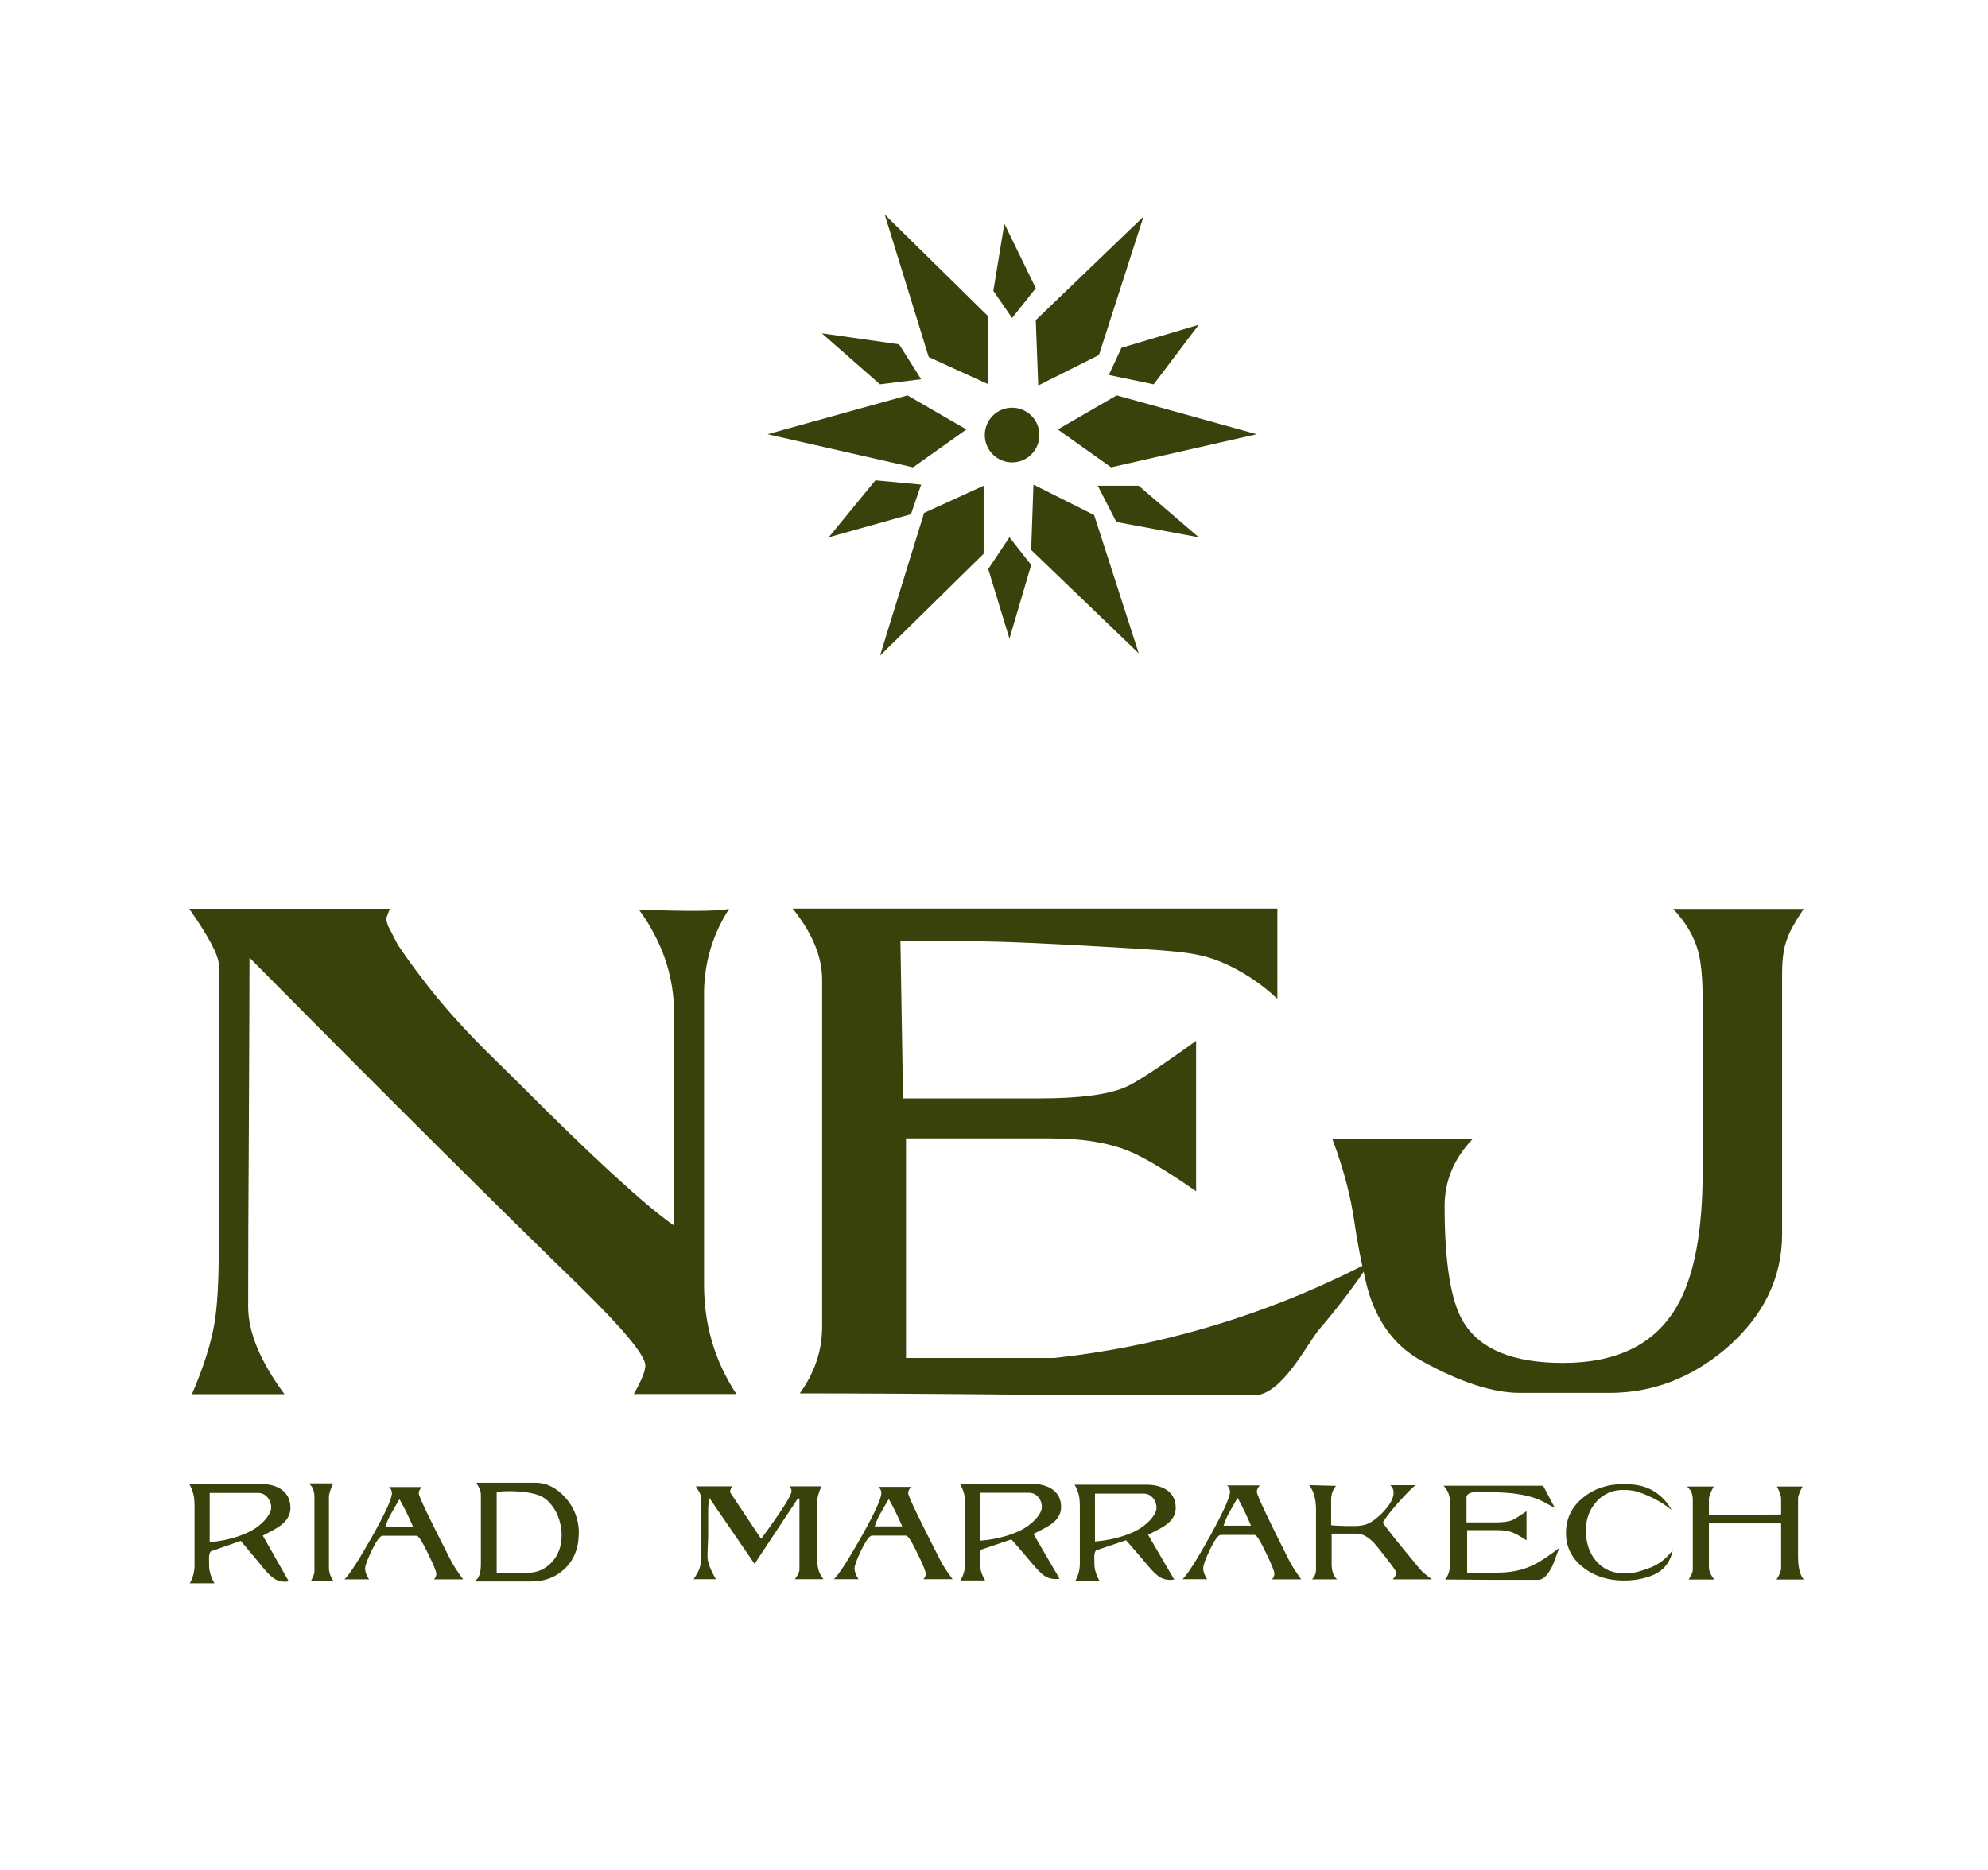
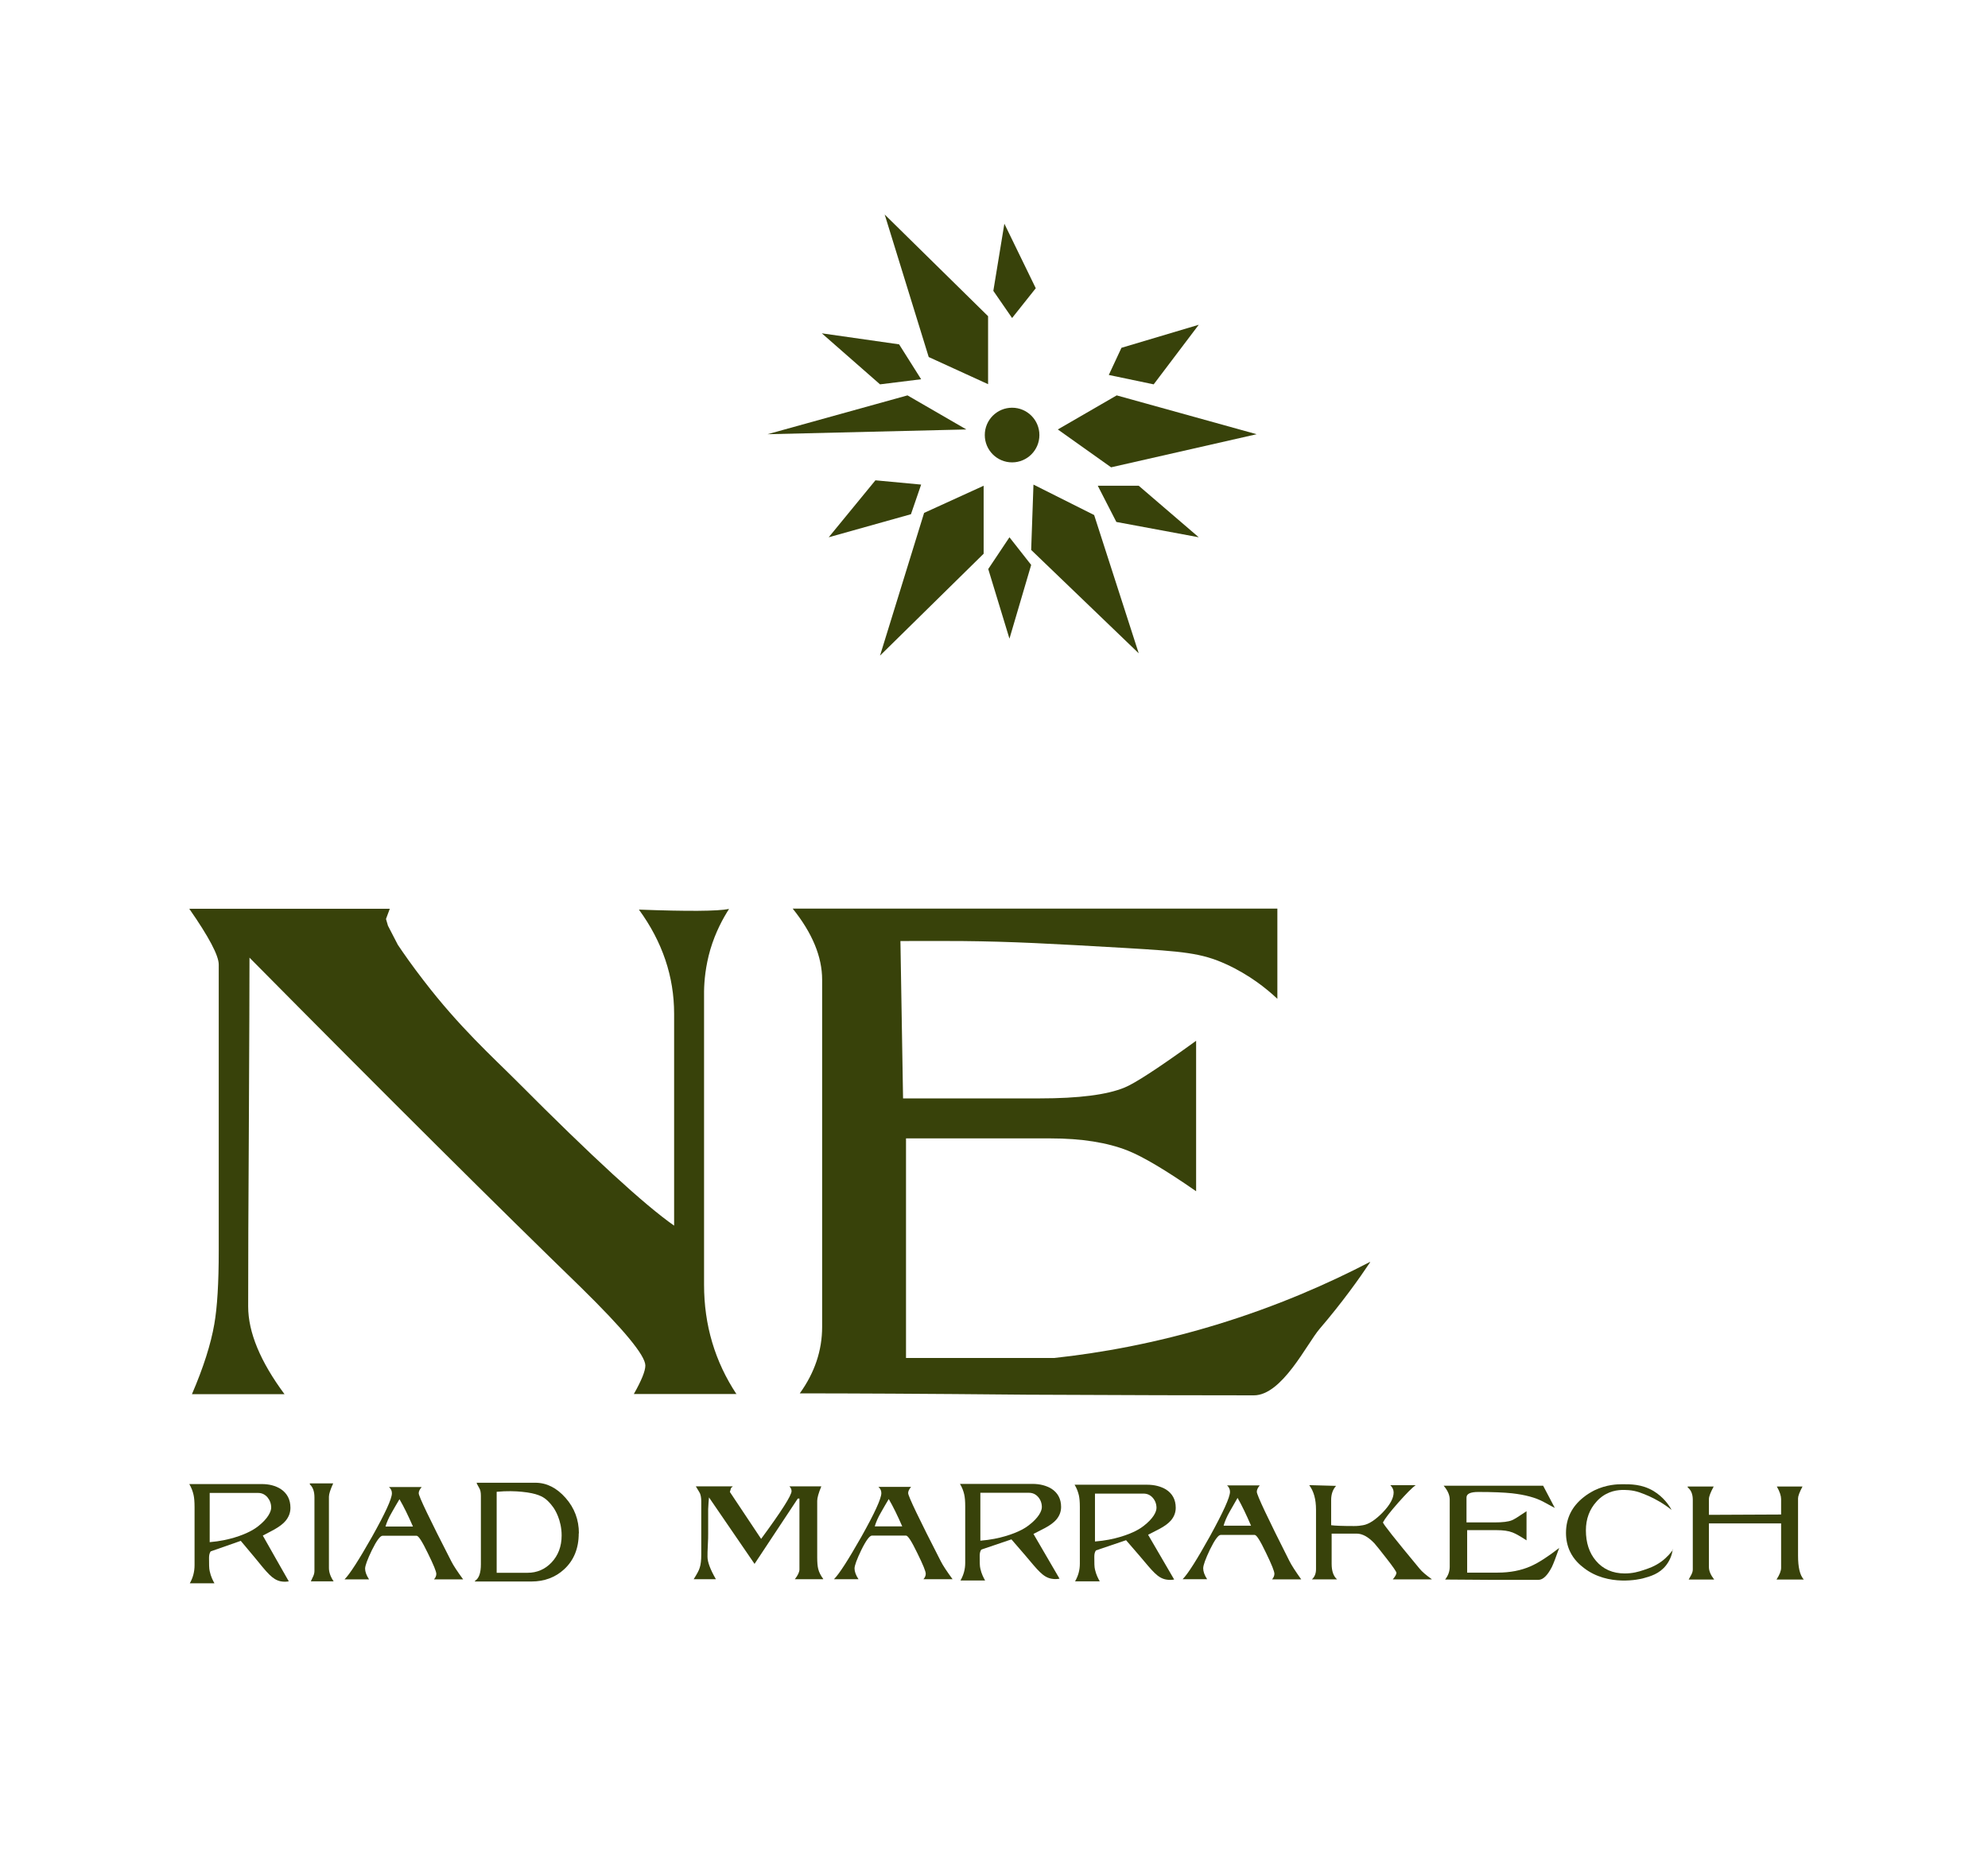
<svg xmlns="http://www.w3.org/2000/svg" width="169" height="159" viewBox="0 0 169 159" fill="none">
  <path d="M62.62 118.526H53.882C54.539 117.364 54.861 116.566 54.861 116.104C54.861 115.251 53.029 113.039 49.38 109.457C42.544 102.823 33.148 93.488 21.209 81.424C21.209 83.23 21.195 88.17 21.153 96.217C21.111 102.543 21.097 107.483 21.097 111.08C21.097 113.277 22.132 115.768 24.187 118.54H16.316C17.294 116.272 17.923 114.285 18.217 112.592C18.469 111.164 18.595 109.079 18.595 106.35V82.012C18.595 81.242 17.756 79.661 16.092 77.268H33.135L32.813 78.135L32.981 78.709L33.82 80.332C34.309 81.06 35.05 82.124 36.015 83.37C39.062 87.344 41.873 89.863 43.956 91.949C50.359 98.386 54.819 102.473 57.307 104.208V86.197C57.307 83.034 56.315 80.081 54.315 77.338C58.44 77.492 60.998 77.478 61.977 77.282C61.474 78.065 60.831 79.227 60.383 80.738C59.978 82.138 59.866 83.383 59.852 84.279V109.233C59.852 112.662 60.775 115.768 62.62 118.554V118.526Z" fill="#38420A" />
  <path d="M116.488 107.302C115.537 108.729 114.111 110.73 112.182 112.984C111.091 114.257 108.994 118.638 106.59 118.638C102.242 118.638 95.811 118.624 87.268 118.582C78.502 118.498 72.085 118.47 67.989 118.47C69.261 116.706 69.89 114.817 69.89 112.816V83.3C69.89 81.34 69.051 79.325 67.388 77.254H108.589C108.589 79.815 108.589 82.362 108.589 84.923C107.666 84.055 106.226 82.894 104.241 81.984C102.13 81.019 100.564 80.892 95.615 80.599C89.309 80.235 86.08 80.053 81.718 80.011C79.565 79.997 77.775 80.011 76.545 80.011C76.615 84.475 76.699 88.926 76.769 93.39H88.387C91.714 93.39 94.119 93.082 95.601 92.467C96.468 92.117 98.495 90.801 101.682 88.492V101.284C99.082 99.478 97.139 98.331 95.866 97.827C94.133 97.141 91.938 96.791 89.295 96.791H77.02V115.461H89.617C93.518 115.041 98.215 114.215 103.402 112.634C108.589 111.052 112.951 109.121 116.446 107.302H116.488Z" fill="#38420A" />
-   <path d="M153.342 77.254C152.587 78.387 152.111 79.241 151.929 79.815C151.636 80.529 151.496 81.522 151.496 82.768V104.908C151.496 108.659 149.916 111.892 146.771 114.621C143.807 117.154 140.493 118.428 136.83 118.428H129.225C126.904 118.428 124.122 117.518 120.864 115.713C118.879 114.621 117.439 112.9 116.572 110.548C116.292 109.807 116.125 109.079 115.817 107.651C115.384 105.678 115.188 104.209 115.104 103.691C114.866 102.095 114.377 99.8 113.259 96.833H125.198C123.604 98.499 122.807 100.402 122.807 102.557C122.807 107.358 123.339 110.632 124.387 112.368C125.771 114.705 128.595 115.881 132.874 115.881C137.487 115.881 140.717 114.271 142.562 111.052C144.016 108.547 144.743 104.726 144.743 99.59V85.063C144.743 83.216 144.617 81.802 144.352 80.865C144.016 79.619 143.317 78.429 142.241 77.282H153.314L153.342 77.254Z" fill="#38420A" />
  <path d="M69.96 134.27H67.569C67.835 133.935 67.961 133.655 67.961 133.431V127.413H67.821L64.144 132.969L60.271 127.315C60.243 127.609 60.215 127.945 60.201 128.322C60.201 128.588 60.201 128.924 60.201 129.358V130.38C60.201 130.604 60.201 130.926 60.173 131.373C60.145 131.821 60.145 132.143 60.145 132.367C60.145 132.815 60.383 133.445 60.858 134.27H58.971C59.251 133.823 59.432 133.501 59.488 133.277C59.572 133.025 59.614 132.661 59.614 132.185V127.637C59.614 127.357 59.572 127.133 59.502 126.965C59.488 126.923 59.362 126.727 59.153 126.377H62.298L62.145 126.517L62.047 126.853L64.703 130.842C66.423 128.504 67.29 127.147 67.29 126.783C67.29 126.643 67.234 126.503 67.108 126.377H69.82C69.582 126.951 69.471 127.357 69.471 127.609V132.423C69.471 132.843 69.499 133.165 69.555 133.389C69.624 133.683 69.778 133.976 69.988 134.256L69.96 134.27Z" fill="#38420A" />
  <path d="M80.991 134.27H78.502C78.628 134.13 78.698 133.976 78.698 133.809C78.698 133.599 78.46 133.025 77.985 132.059C77.496 131.051 77.188 130.562 77.02 130.562H74.126C73.93 130.562 73.623 130.968 73.218 131.793C72.84 132.577 72.644 133.109 72.644 133.361C72.644 133.613 72.756 133.935 72.98 134.27H70.897C71.344 133.823 72.113 132.619 73.218 130.674C74.35 128.658 74.923 127.413 74.923 126.951C74.923 126.741 74.839 126.559 74.671 126.419H77.454C77.286 126.615 77.202 126.783 77.202 126.951C77.202 127.203 78.125 129.134 79.97 132.731C80.152 133.095 80.487 133.599 80.977 134.27H80.991ZM76.699 129.778C76.307 128.882 75.93 128.098 75.552 127.455C75.329 127.833 75.105 128.21 74.895 128.588C74.63 129.036 74.462 129.442 74.364 129.778H76.699Z" fill="#38420A" />
  <path d="M110.63 134.284H108.142C108.267 134.13 108.337 133.976 108.337 133.809C108.337 133.599 108.1 133.011 107.624 132.031C107.135 131.009 106.827 130.506 106.66 130.506H103.766C103.57 130.506 103.262 130.926 102.857 131.751C102.479 132.549 102.284 133.081 102.284 133.347C102.284 133.613 102.395 133.935 102.619 134.27H100.536C100.983 133.823 101.752 132.605 102.857 130.618C103.989 128.56 104.562 127.301 104.562 126.839C104.562 126.629 104.479 126.447 104.311 126.293H107.093C106.925 126.489 106.841 126.671 106.841 126.839C106.841 127.105 107.764 129.064 109.61 132.717C109.791 133.081 110.127 133.599 110.616 134.284H110.63ZM106.352 129.722C105.961 128.812 105.583 128.015 105.206 127.357C104.982 127.749 104.758 128.126 104.548 128.504C104.283 128.966 104.115 129.372 104.017 129.722H106.352Z" fill="#38420A" />
  <path d="M121.703 134.284H118.403C118.613 134.032 118.711 133.851 118.711 133.725C118.711 133.641 118.431 133.221 117.858 132.493C117.341 131.835 117.005 131.401 116.838 131.219C116.32 130.674 115.817 130.394 115.328 130.394H113.203V132.969C113.203 133.571 113.356 134.018 113.664 134.284H111.525C111.749 134.088 111.874 133.795 111.874 133.431V128.35C111.874 127.469 111.679 126.783 111.301 126.279C111.357 126.279 111.455 126.279 111.581 126.279C111.455 126.279 112.126 126.293 113.58 126.335C113.3 126.643 113.161 127.049 113.161 127.539V129.68C113.454 129.722 114.097 129.75 115.104 129.75C115.412 129.75 115.663 129.722 115.873 129.68C116.376 129.596 116.935 129.218 117.551 128.588C118.166 127.945 118.473 127.385 118.473 126.895C118.473 126.671 118.376 126.461 118.194 126.279C118.585 126.279 119.298 126.279 120.347 126.279C120.039 126.489 119.55 126.993 118.851 127.777C118.152 128.574 117.732 129.12 117.565 129.442C117.579 129.582 118.613 130.884 120.668 133.361C120.878 133.627 121.228 133.921 121.717 134.27L121.703 134.284Z" fill="#38420A" />
  <path d="M132.552 131.597C132.272 132.395 132.063 132.941 131.923 133.235C131.545 133.963 131.168 134.326 130.776 134.326C129.882 134.326 128.568 134.326 126.806 134.326C125.002 134.312 123.688 134.298 122.849 134.298C123.115 133.963 123.241 133.599 123.241 133.207V127.497C123.241 127.119 123.073 126.727 122.724 126.321H131.182L132.175 128.21C132.091 128.168 131.769 128.001 131.238 127.707C130.553 127.329 129.644 127.091 128.526 126.965C127.854 126.895 126.904 126.853 125.673 126.853C125.002 126.853 124.667 127.007 124.667 127.329V129.442H127.044C127.729 129.442 128.218 129.386 128.526 129.26C128.707 129.19 129.113 128.938 129.77 128.49V130.968C129.239 130.618 128.833 130.394 128.581 130.296C128.218 130.156 127.771 130.1 127.239 130.1H124.723V133.711H127.309C128.372 133.711 129.308 133.529 130.133 133.165C130.79 132.871 131.601 132.353 132.566 131.597H132.552Z" fill="#38420A" />
  <path d="M142.199 131.737C142.157 132.059 142.031 132.577 141.64 133.081C141.066 133.823 140.283 134.032 139.668 134.2C139.459 134.256 136.718 134.928 134.635 133.305C134.328 133.067 133.796 132.633 133.447 131.877C133.237 131.415 133.125 130.898 133.125 130.338C133.125 129.092 133.629 128.084 134.621 127.301C134.915 127.063 135.222 126.881 135.544 126.713C136.565 126.223 137.487 126.195 137.921 126.195C138.606 126.195 139.57 126.181 140.563 126.769C141.416 127.287 141.891 127.987 142.101 128.378C141.36 127.791 140.689 127.441 140.2 127.217C139.612 126.965 139.137 126.755 138.466 126.699C138.06 126.671 137.292 126.615 136.523 127.035C136.411 127.091 136.061 127.287 135.726 127.665C135.125 128.322 134.817 129.148 134.817 130.114C134.817 131.163 135.097 132.031 135.67 132.703C136.271 133.417 137.096 133.781 138.116 133.781C138.787 133.781 139.291 133.641 139.738 133.487C140.158 133.347 140.675 133.179 141.248 132.759C141.737 132.395 142.045 132.003 142.241 131.737H142.199Z" fill="#38420A" />
  <path d="M153.342 134.298H151.021C151.286 133.893 151.412 133.557 151.412 133.305V129.526H145.275V133.235C145.275 133.571 145.428 133.921 145.722 134.298H143.555C143.625 134.158 143.709 134.032 143.779 133.893C143.863 133.725 143.904 133.585 143.904 133.445V127.525C143.904 127.049 143.765 126.699 143.471 126.461V126.391H145.68C145.414 126.881 145.275 127.245 145.275 127.455V128.798L151.412 128.77V127.455C151.412 127.189 151.3 126.825 151.049 126.391H153.23C152.978 126.867 152.852 127.203 152.852 127.399V132.269C152.852 133.249 153.006 133.921 153.328 134.284L153.342 134.298Z" fill="#38420A" />
  <path d="M90.064 134.228C89.911 134.256 89.673 134.284 89.379 134.228C88.652 134.088 88.233 133.515 87.142 132.227C86.891 131.933 86.485 131.457 85.982 130.884L83.424 131.751C83.326 131.877 83.284 132.059 83.284 132.283C83.284 132.787 83.284 133.165 83.34 133.375C83.438 133.823 83.619 134.158 83.745 134.382H81.648C81.914 133.921 82.053 133.431 82.053 132.885V128.057C82.053 127.637 82.025 127.315 81.969 127.063C81.9 126.769 81.788 126.461 81.606 126.167H87.757C88.401 126.167 88.932 126.307 89.379 126.573C89.925 126.923 90.204 127.441 90.204 128.126C90.204 128.532 90.064 128.896 89.785 129.218C89.575 129.456 89.254 129.694 88.834 129.918C88.513 130.086 88.191 130.254 87.855 130.422C88.596 131.681 89.323 132.955 90.064 134.214V134.228ZM88.568 128.14C88.568 127.805 88.457 127.511 88.247 127.273C88.037 127.035 87.772 126.923 87.478 126.923H83.34V130.996C84.206 130.926 84.919 130.772 85.437 130.618C86.653 130.268 87.254 129.848 87.464 129.68C88.289 129.05 88.568 128.476 88.568 128.14Z" fill="#38420A" />
  <path d="M99.809 134.298C99.655 134.326 99.418 134.354 99.124 134.298C98.397 134.158 97.978 133.585 96.887 132.297C96.635 132.003 96.23 131.527 95.727 130.954L93.168 131.821C93.07 131.947 93.028 132.129 93.028 132.353C93.028 132.857 93.028 133.235 93.084 133.445C93.182 133.893 93.364 134.228 93.49 134.452H91.392C91.658 133.99 91.798 133.501 91.798 132.955V128.126C91.798 127.707 91.77 127.385 91.714 127.133C91.644 126.839 91.532 126.531 91.351 126.237H97.502C98.145 126.237 98.677 126.377 99.124 126.643C99.669 126.993 99.949 127.511 99.949 128.196C99.949 128.602 99.809 128.966 99.529 129.288C99.32 129.526 98.998 129.764 98.579 129.988C98.257 130.156 97.936 130.324 97.6 130.492C98.341 131.751 99.068 133.025 99.809 134.284V134.298ZM98.313 128.21C98.313 127.875 98.201 127.581 97.992 127.343C97.782 127.105 97.516 126.993 97.222 126.993H93.084V131.065C93.951 130.996 94.664 130.842 95.181 130.688C96.398 130.338 96.999 129.918 97.209 129.75C98.033 129.12 98.313 128.546 98.313 128.21Z" fill="#38420A" />
  <path d="M24.55 134.452C24.396 134.48 24.159 134.508 23.865 134.452C23.138 134.298 22.719 133.725 21.628 132.395C21.377 132.087 20.971 131.611 20.468 131.01L17.909 131.905C17.812 132.045 17.77 132.227 17.77 132.451C17.77 132.969 17.77 133.361 17.826 133.585C17.923 134.046 18.105 134.396 18.231 134.62H16.134C16.399 134.158 16.539 133.641 16.539 133.081V128.126C16.539 127.693 16.511 127.357 16.455 127.105C16.386 126.797 16.274 126.489 16.092 126.181H22.244C22.887 126.181 23.418 126.321 23.865 126.601C24.41 126.965 24.69 127.497 24.69 128.196C24.69 128.616 24.55 128.98 24.271 129.316C24.061 129.568 23.739 129.806 23.32 130.044C22.998 130.212 22.677 130.394 22.341 130.562C23.082 131.863 23.809 133.165 24.55 134.452ZM23.054 128.196C23.054 127.847 22.942 127.553 22.733 127.301C22.523 127.063 22.257 126.937 21.964 126.937H17.826V131.121C18.692 131.051 19.405 130.884 19.923 130.73C21.139 130.366 21.74 129.932 21.95 129.764C22.775 129.12 23.054 128.518 23.054 128.182V128.196Z" fill="#38420A" />
  <path d="M28.367 134.452H26.424C26.494 134.312 26.564 134.158 26.633 134.005C26.703 133.851 26.731 133.697 26.731 133.557V127.315C26.731 126.825 26.605 126.447 26.34 126.209V126.125H28.325C28.087 126.643 27.962 127.021 27.962 127.259V133.319C27.962 133.669 28.087 134.046 28.353 134.438L28.367 134.452Z" fill="#38420A" />
  <path d="M49.199 130.366C49.199 131.653 48.779 132.675 47.954 133.431C47.213 134.116 46.276 134.466 45.172 134.466H40.377V134.41C40.712 134.214 40.88 133.739 40.88 133.011V127.189C40.88 126.895 40.838 126.685 40.754 126.545C40.614 126.307 40.53 126.139 40.516 126.069H45.508C46.472 126.069 47.325 126.503 48.08 127.357C48.835 128.21 49.212 129.218 49.212 130.366H49.199ZM47.745 130.548C47.745 129.232 47.157 128.322 47.017 128.14C46.752 127.763 46.486 127.539 46.402 127.469C46.137 127.259 45.675 126.965 44.375 126.839C43.83 126.783 43.089 126.755 42.222 126.839V133.725H44.85C45.647 133.725 46.332 133.431 46.878 132.857C47.451 132.255 47.745 131.485 47.745 130.548Z" fill="#38420A" />
  <path d="M39.384 134.284H36.895C37.021 134.144 37.091 133.99 37.091 133.823C37.091 133.613 36.853 133.039 36.378 132.073C35.889 131.065 35.581 130.576 35.413 130.576H32.519C32.324 130.576 32.016 130.982 31.611 131.807C31.233 132.591 31.037 133.123 31.037 133.375C31.037 133.627 31.149 133.948 31.373 134.284H29.29C29.737 133.837 30.506 132.633 31.611 130.688C32.743 128.672 33.316 127.427 33.316 126.965C33.316 126.755 33.232 126.573 33.065 126.433H35.847C35.679 126.629 35.595 126.797 35.595 126.965C35.595 127.217 36.518 129.148 38.363 132.745C38.545 133.109 38.881 133.613 39.37 134.284H39.384ZM35.106 129.792C34.714 128.896 34.337 128.112 33.959 127.469C33.736 127.847 33.512 128.224 33.302 128.602C33.037 129.05 32.869 129.456 32.771 129.792H35.106Z" fill="#38420A" />
  <path d="M75.203 18.222L78.95 30.356L83.997 32.665C83.997 32.665 83.997 31.377 83.997 31.363C83.997 31.265 83.997 26.983 83.997 26.885C81.061 24.002 78.125 21.105 75.189 18.222H75.203Z" fill="#38420A" />
-   <path d="M65.248 36.919L77.621 39.733L82.151 36.514L77.146 33.617L65.248 36.919Z" fill="#38420A" />
+   <path d="M65.248 36.919L82.151 36.514L77.146 33.617L65.248 36.919Z" fill="#38420A" />
  <path d="M106.827 36.919L94.454 39.733L89.925 36.514L94.93 33.617L106.827 36.919Z" fill="#38420A" />
-   <path d="M97.209 18.418L88.051 27.221L88.261 32.777L93.42 30.188L97.209 18.418Z" fill="#38420A" />
  <path d="M74.811 55.743L78.558 43.609L83.619 41.3V47.08L74.811 55.743Z" fill="#38420A" />
  <path d="M96.803 55.547L87.66 46.758L87.855 41.202L93.014 43.791L96.803 55.547Z" fill="#38420A" />
  <path d="M86.038 39.313C87.32 39.313 88.359 38.273 88.359 36.989C88.359 35.706 87.32 34.666 86.038 34.666C84.756 34.666 83.717 35.706 83.717 36.989C83.717 38.273 84.756 39.313 86.038 39.313Z" fill="#38420A" />
  <path d="M85.381 19.02L84.444 24.73L86.038 27.039L88.051 24.506L85.381 19.02Z" fill="#38420A" />
  <path d="M94.259 31.881L95.335 29.572L101.906 27.613L98.075 32.679L94.259 31.881Z" fill="#38420A" />
  <path d="M69.862 28.34L74.811 32.679L78.306 32.245L76.433 29.278L69.862 28.34Z" fill="#38420A" />
  <path d="M78.306 41.202L74.42 40.838L70.449 45.681L77.44 43.721L78.306 41.202Z" fill="#38420A" />
  <path d="M93.322 41.3H96.803L101.906 45.681L94.902 44.379L93.322 41.3Z" fill="#38420A" />
  <path d="M85.814 45.681L84.011 48.382L85.814 54.302L87.66 48.032L85.814 45.681Z" fill="#38420A" />
</svg>